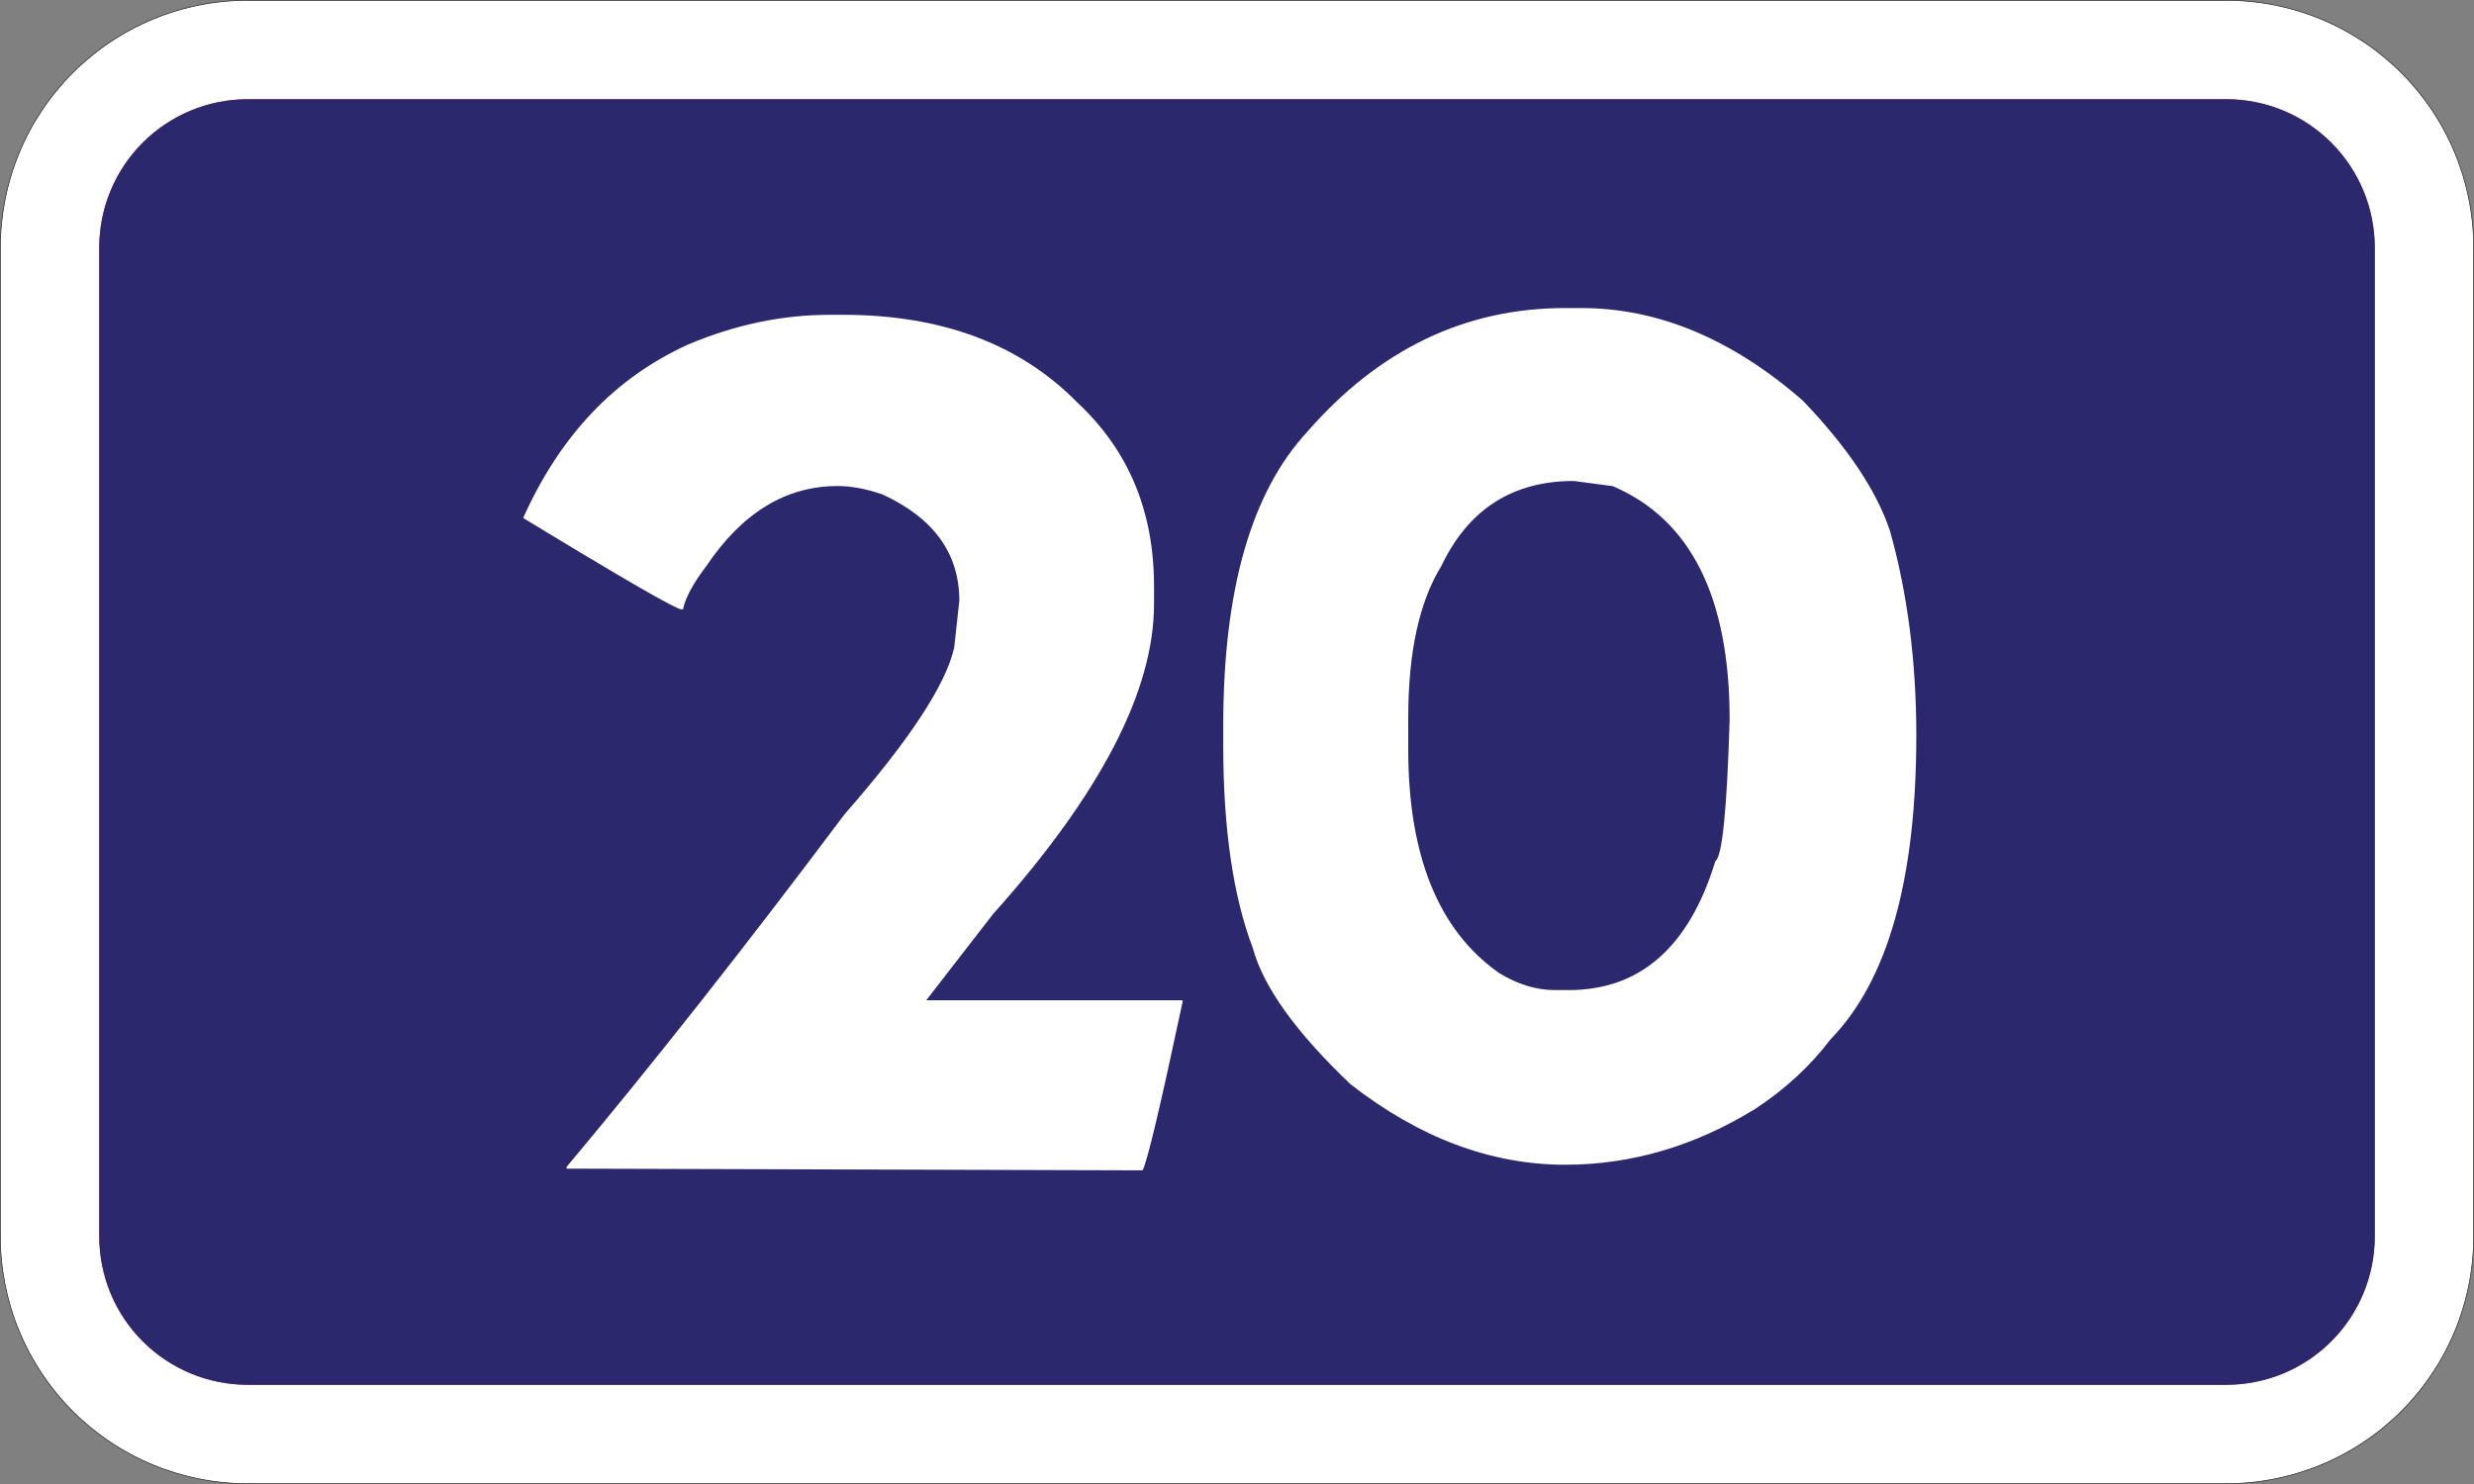
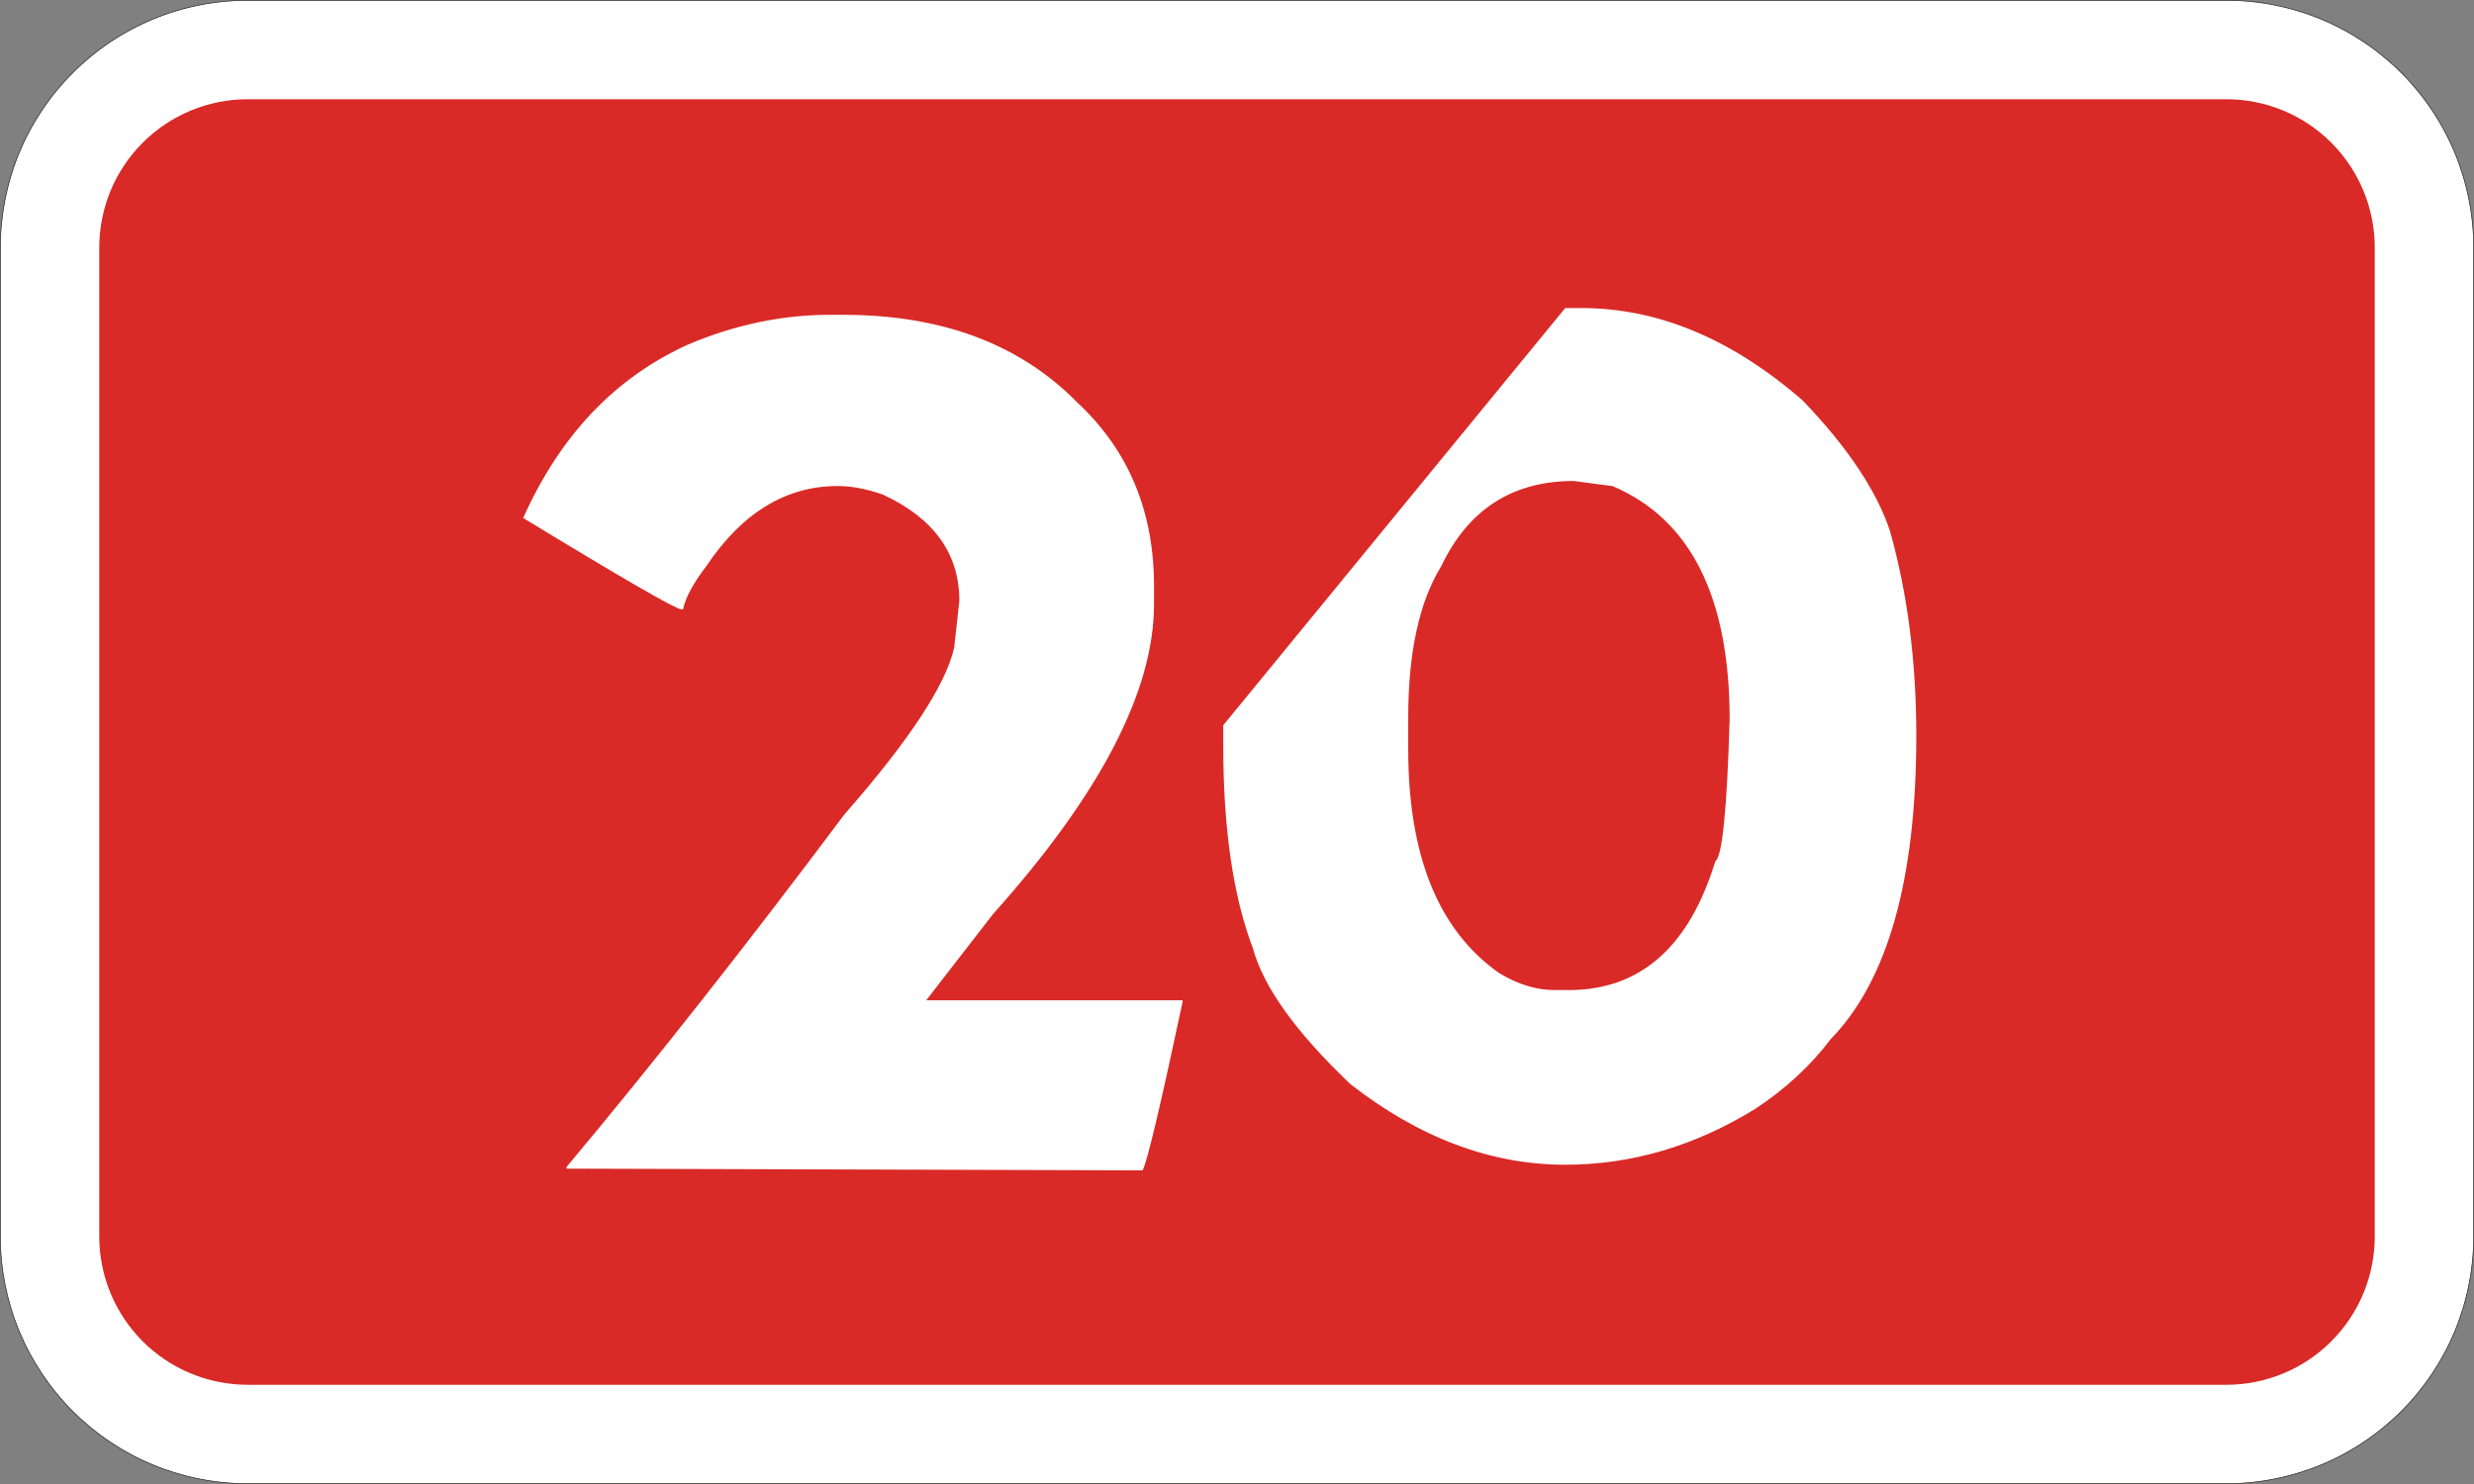
<svg xmlns="http://www.w3.org/2000/svg" xmlns:ns1="http://www.inkscape.org/namespaces/inkscape" xmlns:ns2="http://sodipodi.sourceforge.net/DTD/sodipodi-0.dtd" version="1.1" id="Vrstva_1" x="0px" y="0px" width="818.884" height="491.329" viewBox="0 0 818.884 491.329" enable-background="new 0 0 841.891 595.279" xml:space="preserve" ns1:version="0.47 r22583" ns2:docname="Cesta_I._triedy_číslo_17.svg">
  <rect x="0" y="0" width="818.884" height="491.329" fill="#808080" stroke="none" />
  <defs id="defs21">
    <ns1:perspective ns2:type="inkscape:persp3d" ns1:vp_x="0 : 245.66449 : 1" ns1:vp_y="0 : 1000 : 0" ns1:vp_z="818.88397 : 245.66449 : 1" ns1:persp3d-origin="409.44199 : 163.77633 : 1" id="perspective2898" />
    <ns1:perspective id="perspective2978" ns1:persp3d-origin="0.5 : 0.33333333 : 1" ns1:vp_z="1 : 0.5 : 1" ns1:vp_y="0 : 1000 : 0" ns1:vp_x="0 : 0.5 : 1" ns2:type="inkscape:persp3d" />
    <ns1:perspective id="perspective3091" ns1:persp3d-origin="0.5 : 0.33333333 : 1" ns1:vp_z="1 : 0.5 : 1" ns1:vp_y="0 : 1000 : 0" ns1:vp_x="0 : 0.5 : 1" ns2:type="inkscape:persp3d" />
    <ns1:perspective id="perspective3204" ns1:persp3d-origin="0.5 : 0.33333333 : 1" ns1:vp_z="1 : 0.5 : 1" ns1:vp_y="0 : 1000 : 0" ns1:vp_x="0 : 0.5 : 1" ns2:type="inkscape:persp3d" />
    <ns1:perspective id="perspective3226" ns1:persp3d-origin="0.5 : 0.33333333 : 1" ns1:vp_z="1 : 0.5 : 1" ns1:vp_y="0 : 1000 : 0" ns1:vp_x="0 : 0.5 : 1" ns2:type="inkscape:persp3d" />
    <ns1:perspective id="perspective3339" ns1:persp3d-origin="0.5 : 0.33333333 : 1" ns1:vp_z="1 : 0.5 : 1" ns1:vp_y="0 : 1000 : 0" ns1:vp_x="0 : 0.5 : 1" ns2:type="inkscape:persp3d" />
    <ns1:perspective id="perspective3431" ns1:persp3d-origin="0.5 : 0.33333333 : 1" ns1:vp_z="1 : 0.5 : 1" ns1:vp_y="0 : 1000 : 0" ns1:vp_x="0 : 0.5 : 1" ns2:type="inkscape:persp3d" />
  </defs>
  <ns2:namedview pagecolor="#ffffff" bordercolor="#666666" borderopacity="1" objecttolerance="10" gridtolerance="10" guidetolerance="10" ns1:pageopacity="0" ns1:pageshadow="2" ns1:window-width="705" ns1:window-height="529" id="namedview19" showgrid="false" fit-margin-top="0" fit-margin-left="0" fit-margin-right="0" fit-margin-bottom="0" ns1:zoom="0.48884641" ns1:cx="404.86549" ns1:cy="242.8505" ns1:window-x="100" ns1:window-y="100" ns1:window-maximized="0" ns1:current-layer="g13" />
  <path d="m 0.108,81.956 v 327.43 c 0,10.698 2.132,21.422 6.227,31.315 4.094,9.896 10.168,18.985 17.748,26.564 7.574,7.566 16.651,13.646 26.552,17.742 9.896,4.082 20.611,6.214 31.322,6.214 H 736.94 c 10.699,0 21.421,-2.132 31.316,-6.214 9.895,-4.096 18.983,-10.176 26.552,-17.742 7.579,-7.579 13.646,-16.669 17.753,-26.564 4.083,-9.895 6.215,-20.617 6.215,-31.315 V 81.956 c 0,-10.712 -2.132,-21.429 -6.215,-31.323 -4.106,-9.9 -10.174,-18.979 -17.753,-26.551 C 787.241,16.502 778.151,10.428 768.256,6.34 758.36,2.239 747.639,0.108 736.94,0.108 H 81.956 c -10.711,0 -21.427,2.132 -31.322,6.232 -9.9,4.088 -18.978,10.163 -26.552,17.742 -7.579,7.572 -13.653,16.65 -17.748,26.551 -4.094,9.895 -6.202,20.612 -6.226,31.323 z" id="path3" ns1:connector-curvature="0" style="fill:#ffffff" />
  <path stroke-miterlimit="10" d="m 0.108,81.956 v 327.43 c 0,10.698 2.132,21.422 6.227,31.315 4.094,9.896 10.168,18.985 17.748,26.564 7.574,7.566 16.651,13.646 26.552,17.742 9.896,4.082 20.611,6.214 31.322,6.214 H 736.94 c 10.699,0 21.421,-2.132 31.316,-6.214 9.895,-4.096 18.983,-10.176 26.552,-17.742 7.579,-7.579 13.646,-16.669 17.753,-26.564 4.083,-9.895 6.215,-20.617 6.215,-31.315 V 81.956 c 0,-10.712 -2.132,-21.429 -6.215,-31.323 -4.106,-9.9 -10.174,-18.979 -17.753,-26.551 C 787.241,16.502 778.151,10.428 768.256,6.34 758.36,2.239 747.639,0.108 736.94,0.108 H 81.956 c -10.711,0 -21.427,2.132 -31.322,6.232 -9.9,4.088 -18.978,10.163 -26.552,17.742 -7.579,7.572 -13.653,16.65 -17.748,26.551 -4.094,9.895 -6.202,20.612 -6.226,31.323 z" id="path5" ns1:connector-curvature="0" style="fill:none;stroke:#1f1a17;stroke-width:0.216;stroke-linejoin:round;stroke-miterlimit:10" />
  <g id="g7" transform="translate(-16.08,-49.161)">
    <path d="m 48.935,131.117 c 0,-6.429 1.286,-12.856 3.734,-18.79 2.456,-5.935 6.1,-11.382 10.646,-15.934 4.545,-4.539 9.991,-8.182 15.927,-10.638 5.938,-2.455 12.368,-3.74 18.795,-3.74 H 753.02 c 6.422,0 12.844,1.285 18.79,3.74 5.922,2.456 11.38,6.099 15.915,10.638 4.556,4.552 8.187,9.999 10.647,15.934 2.461,5.934 3.74,12.361 3.74,18.79 v 327.43 c 0,6.422 -1.279,12.844 -3.74,18.791 -2.462,5.933 -6.093,11.38 -10.647,15.926 -4.535,4.545 -9.993,8.188 -15.915,10.638 -5.946,2.461 -12.368,3.74 -18.79,3.74 H 98.036 c -6.427,0 -12.855,-1.279 -18.79,-3.74 -5.939,-2.462 -11.386,-6.093 -15.932,-10.638 -4.545,-4.546 -8.188,-9.993 -10.646,-15.926 -2.455,-5.947 -3.722,-12.369 -3.734,-18.791" id="path9" ns1:connector-curvature="0" style="fill:#d92a27" />
-     <path d="m 48.935,131.117 c 0,-6.429 1.286,-12.856 3.734,-18.79 2.456,-5.935 6.1,-11.382 10.646,-15.934 4.545,-4.539 9.991,-8.182 15.927,-10.638 5.938,-2.455 12.368,-3.74 18.795,-3.74 H 753.02 c 6.422,0 12.844,1.285 18.79,3.74 5.922,2.456 11.38,6.099 15.915,10.638 4.556,4.552 8.187,9.999 10.647,15.934 2.461,5.934 3.74,12.361 3.74,18.79 v 327.43 c 0,6.422 -1.279,12.844 -3.74,18.791 -2.462,5.933 -6.093,11.38 -10.647,15.926 -4.535,4.545 -9.993,8.188 -15.915,10.638 -5.946,2.461 -12.368,3.74 -18.79,3.74 H 98.036 c -6.427,0 -12.855,-1.279 -18.79,-3.74 -5.939,-2.462 -11.386,-6.093 -15.932,-10.638 -4.545,-4.546 -8.188,-9.993 -10.646,-15.926 -2.455,-5.947 -3.722,-12.369 -3.734,-18.791" id="path11" ns1:connector-curvature="0" style="fill:#2c286d" />
  </g>
  <g enable-background="new    " id="g13" transform="translate(-16.08,-49.161)">
    <path d="m 290.723,153.386 h 4.346 c 32.754,0 58.642,9.701 77.665,29.1 16.88,15.75 25.321,35.969 25.321,60.658 v 6.047 c 0,28.723 -17.763,62.926 -53.288,102.607 l -22.108,28.534 h 84.845 v 0.567 c -7.308,34.391 -11.716,52.975 -13.228,55.744 h -0.566 l -190.099,-0.566 v -0.567 c 28.595,-34.138 59.27,-73.064 92.026,-116.78 21.415,-24.438 33.509,-42.83 36.281,-55.178 l 1.7,-15.495 c 0,-15.619 -8.441,-27.335 -25.32,-35.147 -5.418,-1.89 -10.394,-2.834 -14.929,-2.834 -17.134,0 -31.622,8.818 -43.462,26.455 -4.411,5.795 -6.992,10.582 -7.748,14.361 h -0.566 c -1.766,0 -19.213,-10.078 -52.343,-30.234 12.218,-27.335 30.423,-46.486 54.611,-57.445 15.493,-6.55 31.113,-9.827 46.862,-9.827 z" id="path17-8" ns1:connector-curvature="0" style="fill:#ffffff" />
-     <path d="m 534.161,151.15 h 5.291 c 25.445,0 49.887,10.205 73.318,30.613 14.863,15.494 24.5,29.921 28.912,43.272 5.793,20.662 8.691,43.211 8.691,67.649 0,47.619 -9.447,81.131 -28.344,100.529 -6.68,8.819 -14.994,16.505 -24.943,23.054 -20.031,12.348 -41.006,18.519 -62.926,18.519 -24.565,0 -48.251,-8.881 -71.051,-26.645 -18.017,-17.13 -28.787,-32.123 -32.313,-44.973 -6.552,-17.258 -9.827,-39.618 -9.827,-67.083 v -6.803 c 0,-44.72 9.259,-77.098 27.778,-97.128 23.812,-27.333 52.28,-41.004 85.414,-41.004 z m -51.965,135.678 v 10.393 c 0,35.274 10.015,59.967 30.045,74.074 6.17,3.779 12.344,5.669 18.52,5.669 h 4.535 c 23.682,0 39.871,-14.234 48.563,-42.706 2.268,-1.385 3.842,-17.007 4.725,-46.863 0,-40.563 -12.914,-66.326 -38.738,-77.287 l -12.85,-1.7 c -20.283,0 -34.896,9.386 -43.84,28.155 -7.307,11.843 -10.96,28.599 -10.96,50.265 z" id="path17-0" ns1:connector-curvature="0" style="fill:#ffffff" />
+     <path d="m 534.161,151.15 h 5.291 c 25.445,0 49.887,10.205 73.318,30.613 14.863,15.494 24.5,29.921 28.912,43.272 5.793,20.662 8.691,43.211 8.691,67.649 0,47.619 -9.447,81.131 -28.344,100.529 -6.68,8.819 -14.994,16.505 -24.943,23.054 -20.031,12.348 -41.006,18.519 -62.926,18.519 -24.565,0 -48.251,-8.881 -71.051,-26.645 -18.017,-17.13 -28.787,-32.123 -32.313,-44.973 -6.552,-17.258 -9.827,-39.618 -9.827,-67.083 v -6.803 z m -51.965,135.678 v 10.393 c 0,35.274 10.015,59.967 30.045,74.074 6.17,3.779 12.344,5.669 18.52,5.669 h 4.535 c 23.682,0 39.871,-14.234 48.563,-42.706 2.268,-1.385 3.842,-17.007 4.725,-46.863 0,-40.563 -12.914,-66.326 -38.738,-77.287 l -12.85,-1.7 c -20.283,0 -34.896,9.386 -43.84,28.155 -7.307,11.843 -10.96,28.599 -10.96,50.265 z" id="path17-0" ns1:connector-curvature="0" style="fill:#ffffff" />
  </g>
</svg>